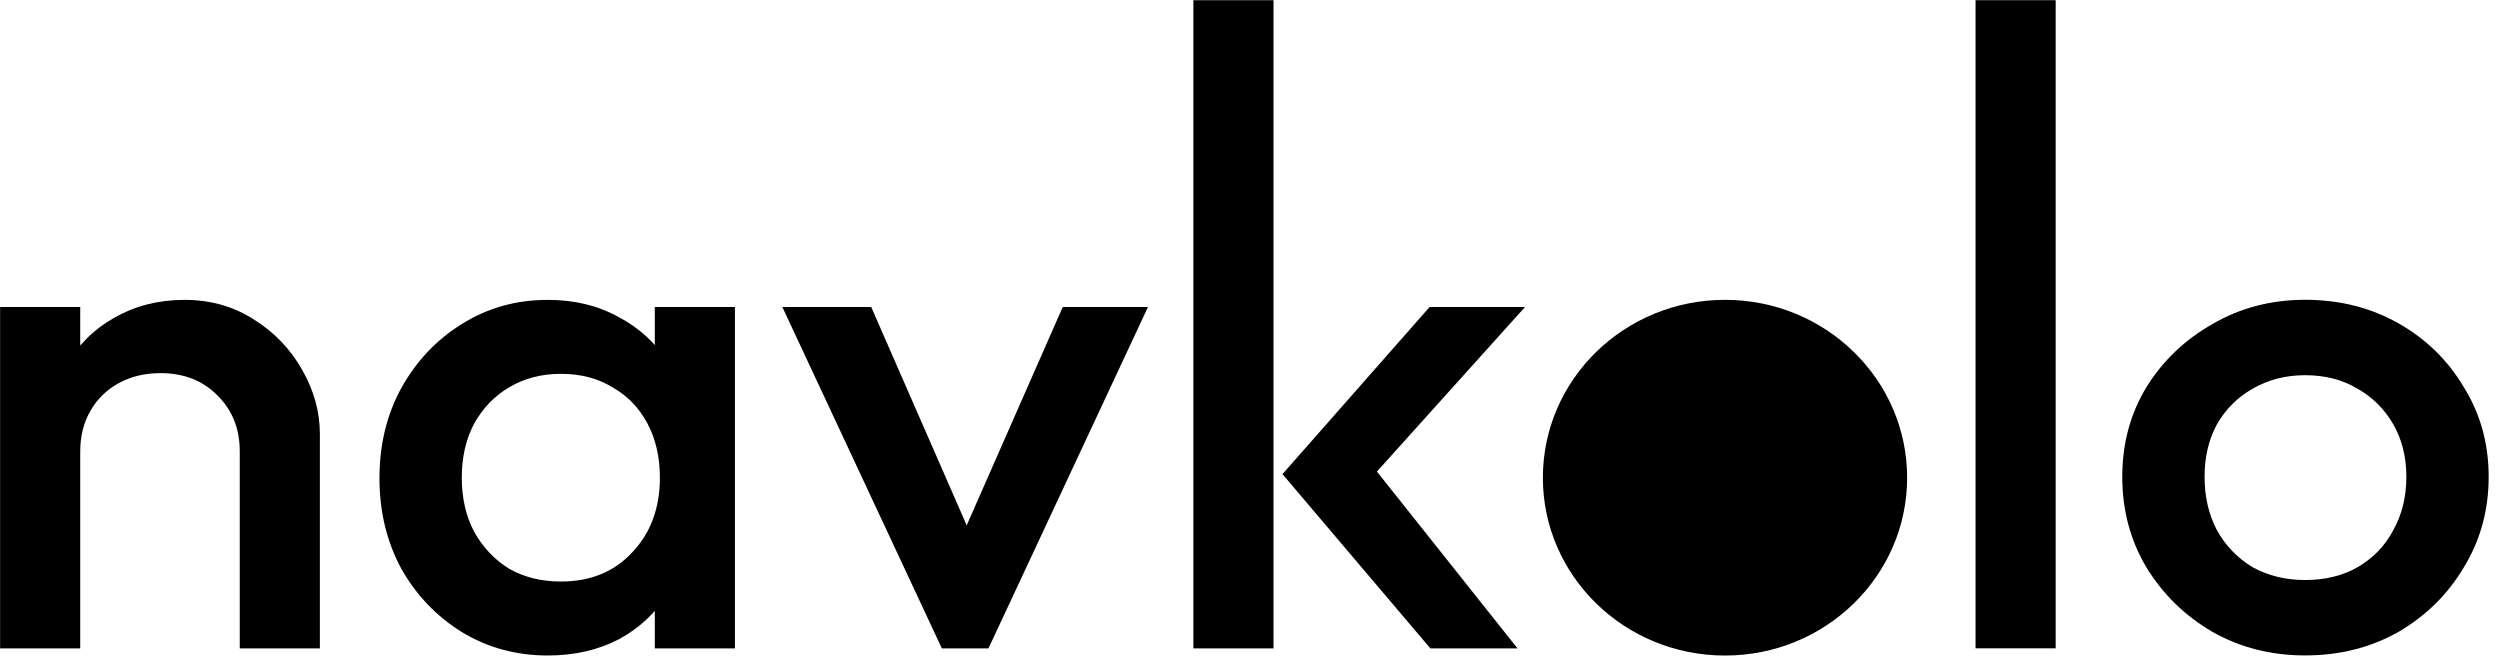
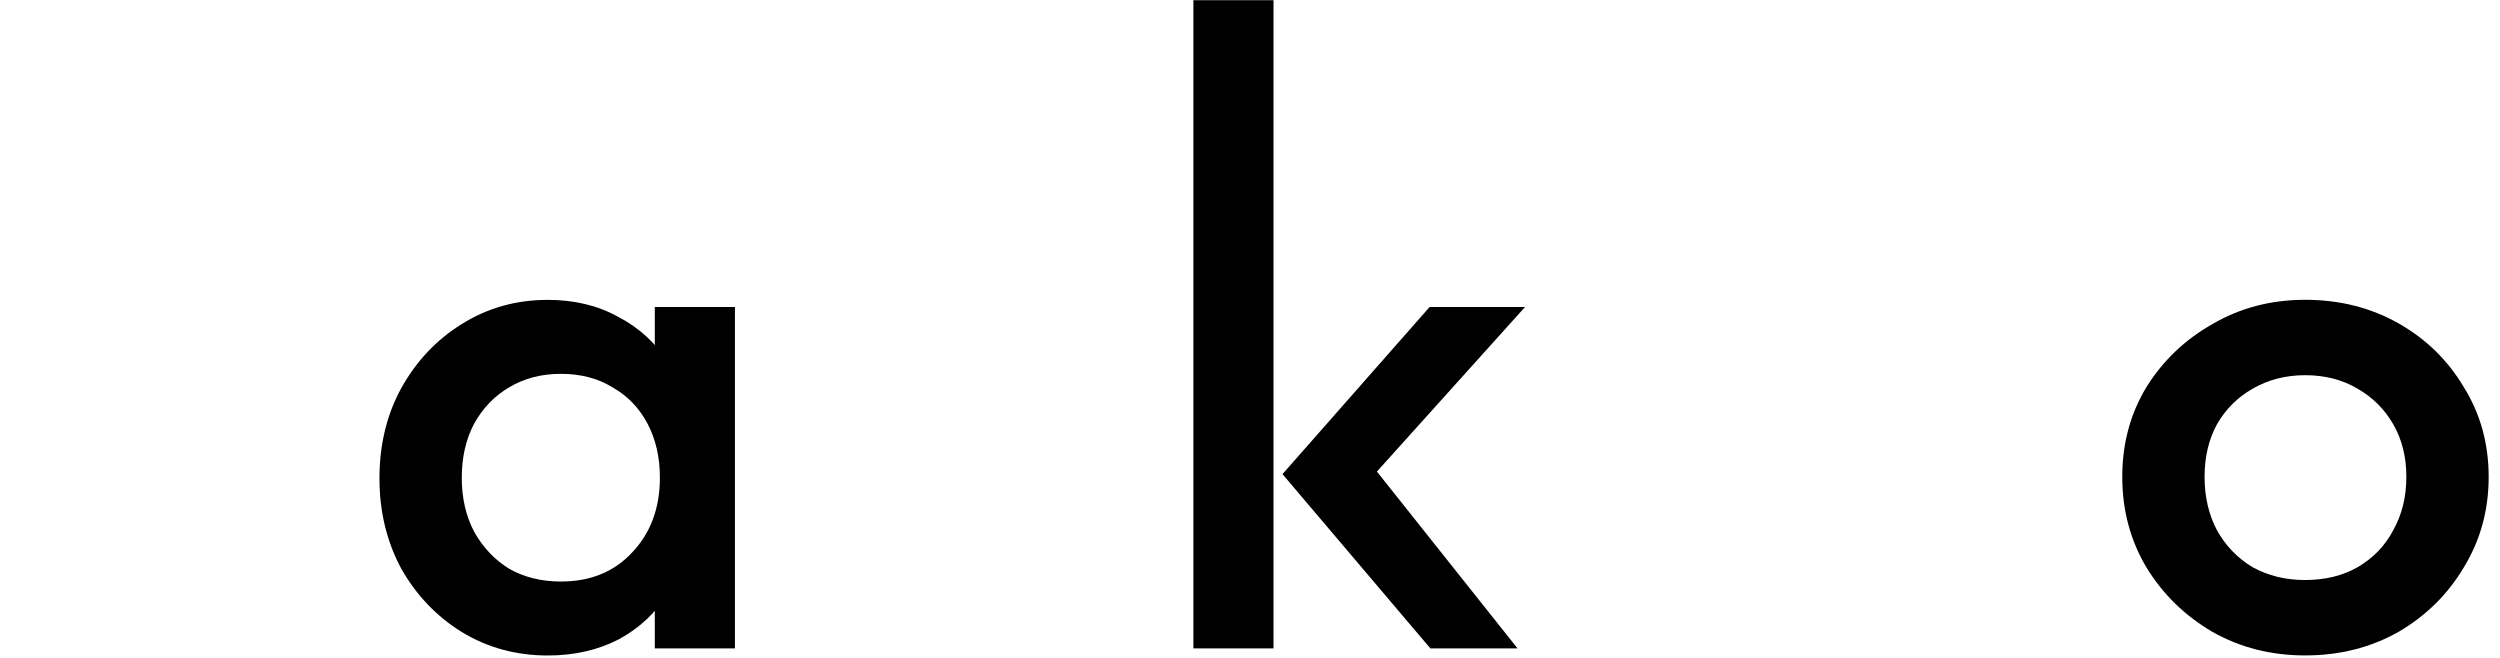
<svg xmlns="http://www.w3.org/2000/svg" width="171" height="45" viewBox="0 0 171 45" fill="none">
-   <path d="M16.399 44.35V30.873C16.399 29.316 15.885 28.035 14.855 27.03C13.858 26.024 12.563 25.522 10.969 25.522C9.906 25.522 8.959 25.749 8.129 26.203C7.298 26.657 6.651 27.289 6.185 28.1C5.72 28.911 5.488 29.835 5.488 30.873L3.346 29.706C3.346 27.922 3.744 26.349 4.541 24.986C5.338 23.592 6.435 22.505 7.83 21.727C9.258 20.916 10.852 20.511 12.613 20.511C14.406 20.511 16.001 20.965 17.396 21.873C18.791 22.748 19.887 23.9 20.684 25.327C21.481 26.722 21.88 28.181 21.88 29.706V44.35H16.399ZM0.007 44.35L0.007 20.997H5.488V44.35H0.007Z" fill="black" />
  <path d="M37.464 44.836C35.305 44.836 33.345 44.301 31.585 43.231C29.858 42.16 28.479 40.717 27.449 38.901C26.453 37.052 25.955 34.992 25.955 32.722C25.955 30.419 26.453 28.36 27.449 26.543C28.479 24.695 29.858 23.235 31.585 22.165C33.345 21.062 35.305 20.511 37.464 20.511C39.291 20.511 40.902 20.9 42.297 21.678C43.725 22.424 44.855 23.462 45.685 24.792C46.515 26.122 46.931 27.63 46.931 29.316V36.03C46.931 37.717 46.515 39.225 45.685 40.555C44.888 41.885 43.775 42.939 42.347 43.717C40.919 44.463 39.291 44.836 37.464 44.836ZM38.361 39.776C40.387 39.776 42.015 39.112 43.244 37.782C44.506 36.452 45.137 34.749 45.137 32.673C45.137 31.279 44.855 30.046 44.29 28.976C43.725 27.905 42.928 27.078 41.898 26.495C40.902 25.878 39.723 25.57 38.361 25.57C37.032 25.57 35.853 25.878 34.823 26.495C33.827 27.078 33.03 27.905 32.432 28.976C31.867 30.046 31.585 31.279 31.585 32.673C31.585 34.068 31.867 35.301 32.432 36.371C33.03 37.441 33.827 38.285 34.823 38.901C35.853 39.485 37.032 39.776 38.361 39.776ZM44.788 44.35V38.074L45.735 32.382L44.788 26.738V20.997H50.269V44.35H44.788Z" fill="black" />
-   <path d="M64.423 44.35L53.511 20.997H59.59L67.91 40.02H64.323L72.693 20.997H78.523L67.611 44.35H64.423Z" fill="black" />
  <path d="M97.837 44.35L87.722 32.43L97.787 20.997H104.314L92.754 33.841L93.004 30.776L103.799 44.35H97.837ZM81.627 44.35V0.014L87.108 0.014V44.35H81.627Z" fill="black" />
-   <path d="M135.128 44.345V0.012L140.608 0.012V44.345H135.128Z" fill="black" />
  <path d="M157.669 44.831C155.344 44.831 153.235 44.296 151.341 43.226C149.448 42.123 147.937 40.647 146.808 38.798C145.711 36.95 145.163 34.89 145.163 32.62C145.163 30.349 145.711 28.306 146.808 26.49C147.937 24.673 149.448 23.23 151.341 22.16C153.235 21.057 155.344 20.506 157.669 20.506C160.027 20.506 162.153 21.041 164.047 22.111C165.94 23.181 167.435 24.641 168.531 26.49C169.66 28.306 170.225 30.349 170.225 32.62C170.225 34.89 169.66 36.95 168.531 38.798C167.435 40.647 165.94 42.123 164.047 43.226C162.153 44.296 160.027 44.831 157.669 44.831ZM157.669 39.674C159.031 39.674 160.227 39.382 161.256 38.798C162.319 38.182 163.133 37.339 163.698 36.269C164.296 35.198 164.595 33.982 164.595 32.62C164.595 31.257 164.296 30.057 163.698 29.02C163.1 27.982 162.286 27.171 161.256 26.587C160.227 25.971 159.031 25.663 157.669 25.663C156.34 25.663 155.145 25.971 154.082 26.587C153.052 27.171 152.238 27.982 151.64 29.02C151.076 30.057 150.793 31.257 150.793 32.62C150.793 33.982 151.076 35.198 151.64 36.269C152.238 37.339 153.052 38.182 154.082 38.798C155.145 39.382 156.34 39.674 157.669 39.674Z" fill="black" />
-   <ellipse cx="117.99" cy="32.674" rx="12.458" ry="12.165" fill="black" />
</svg>